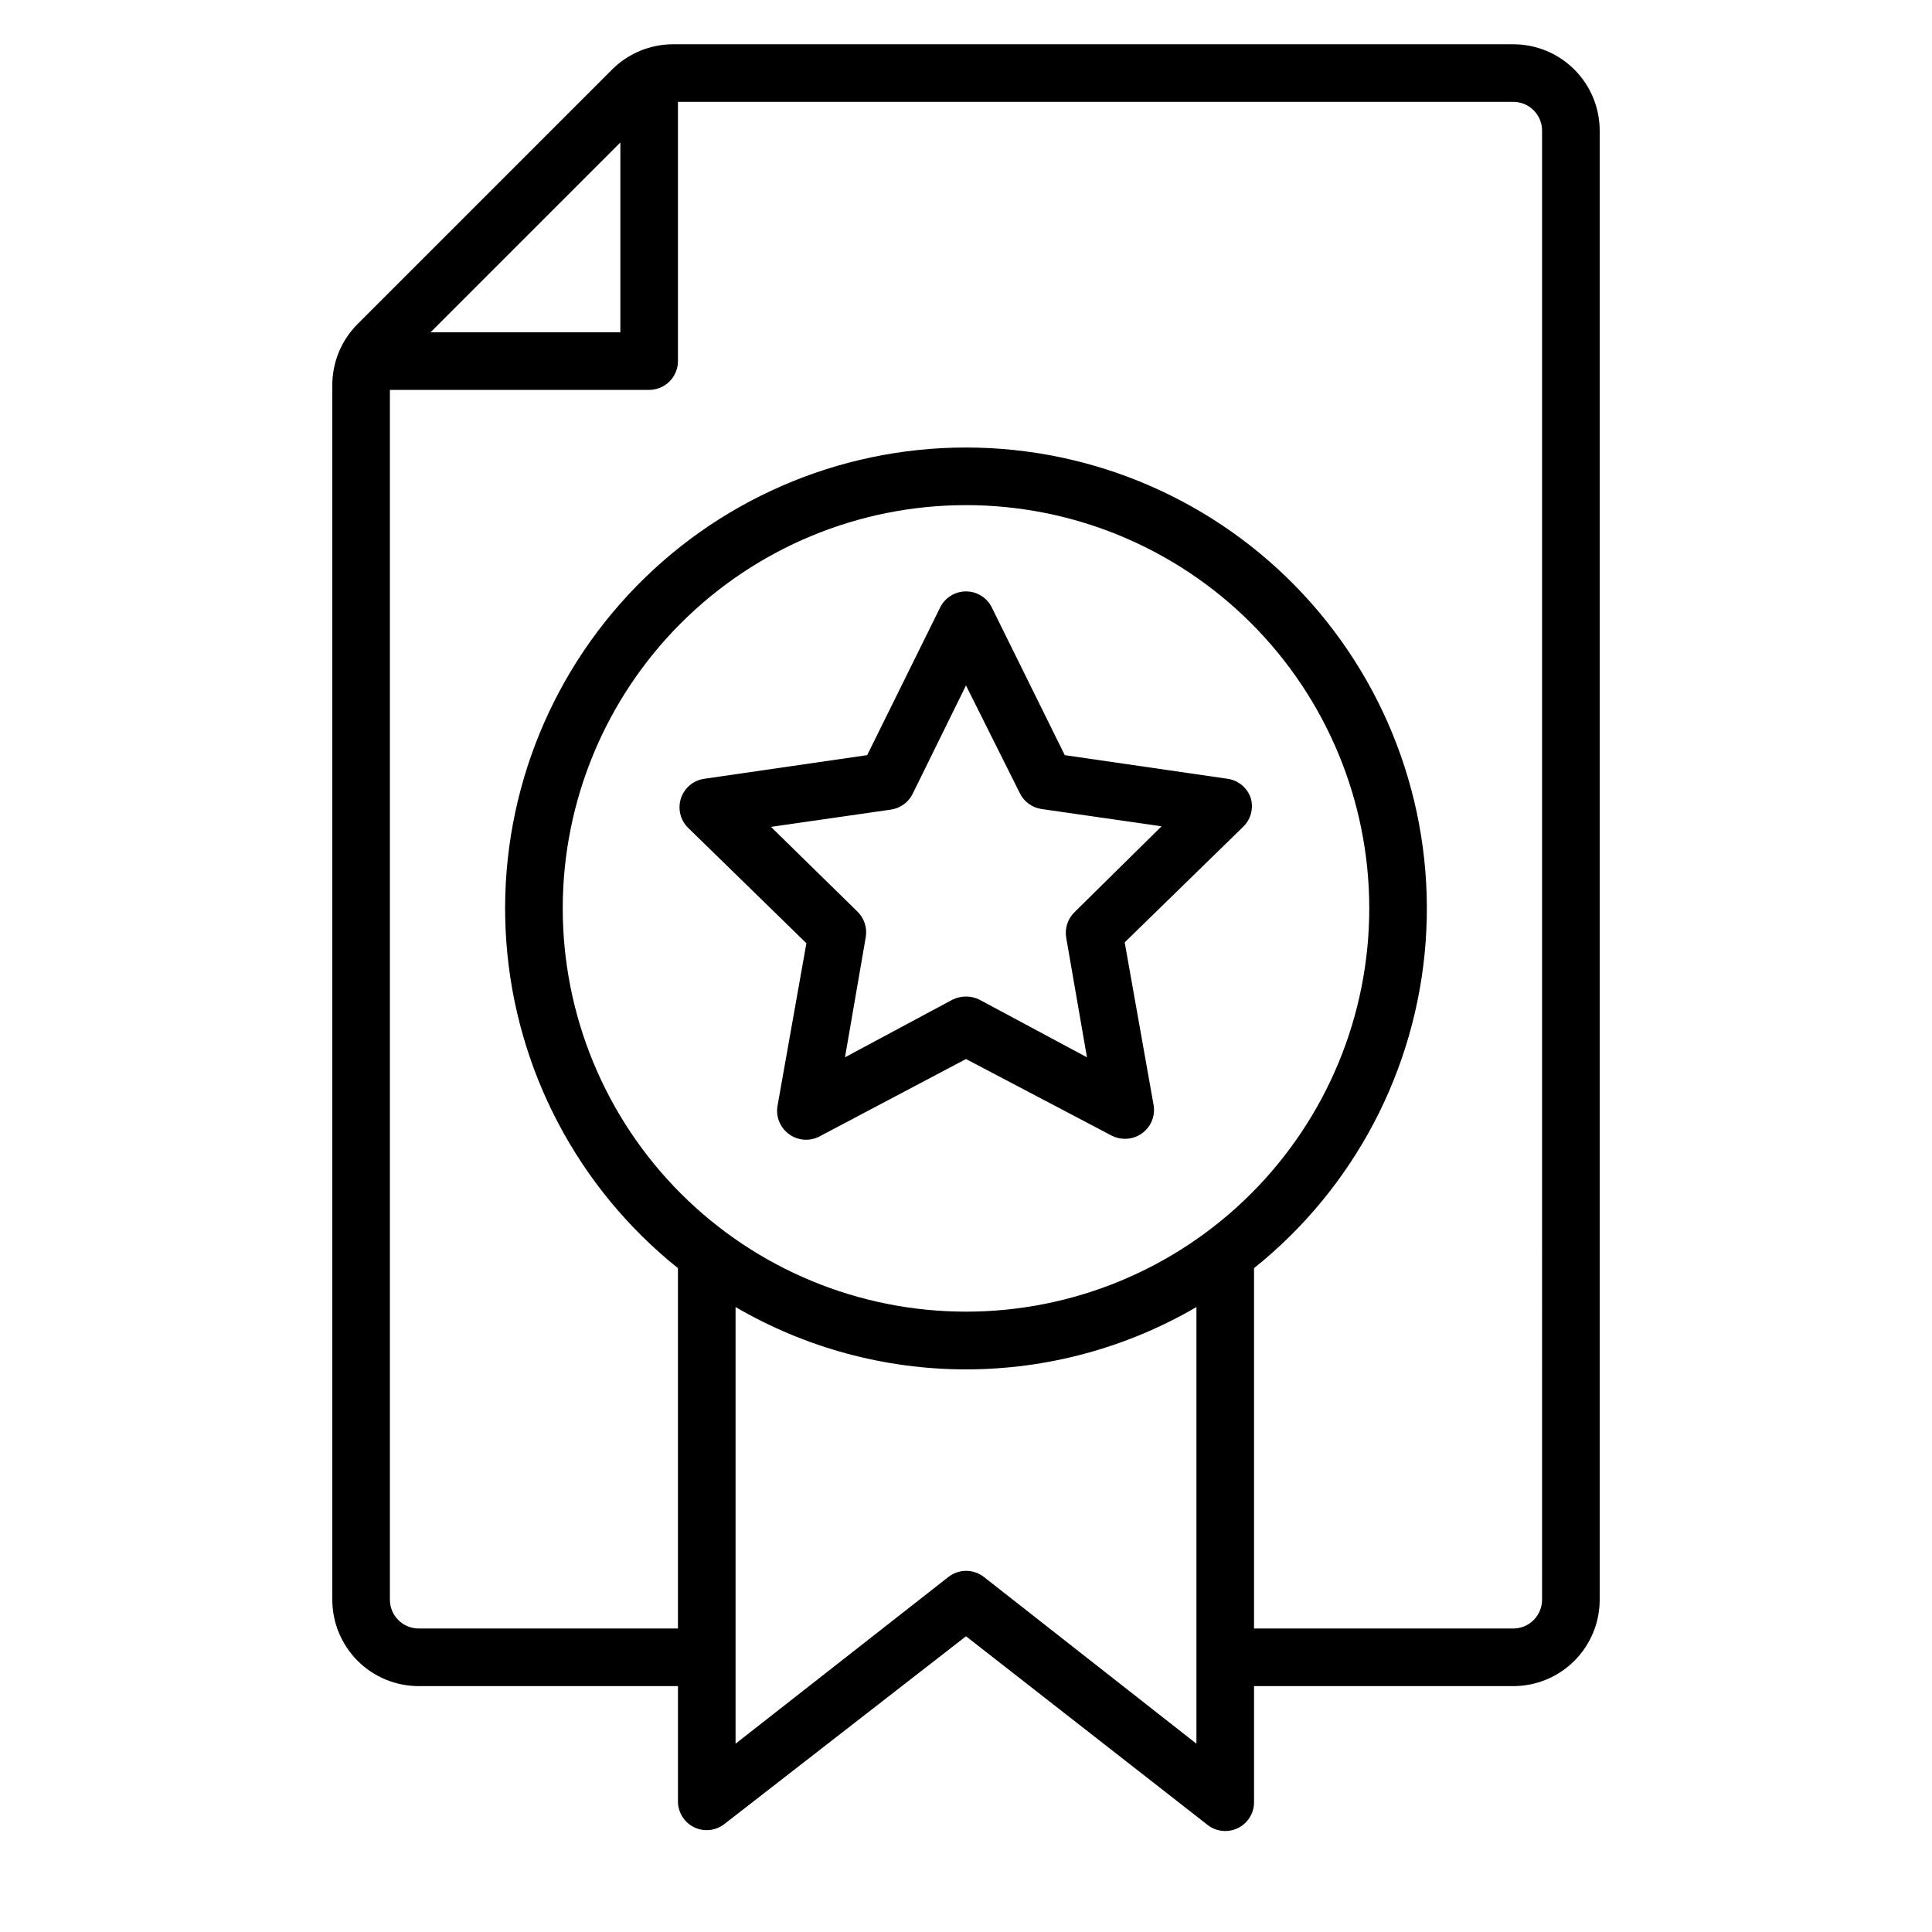
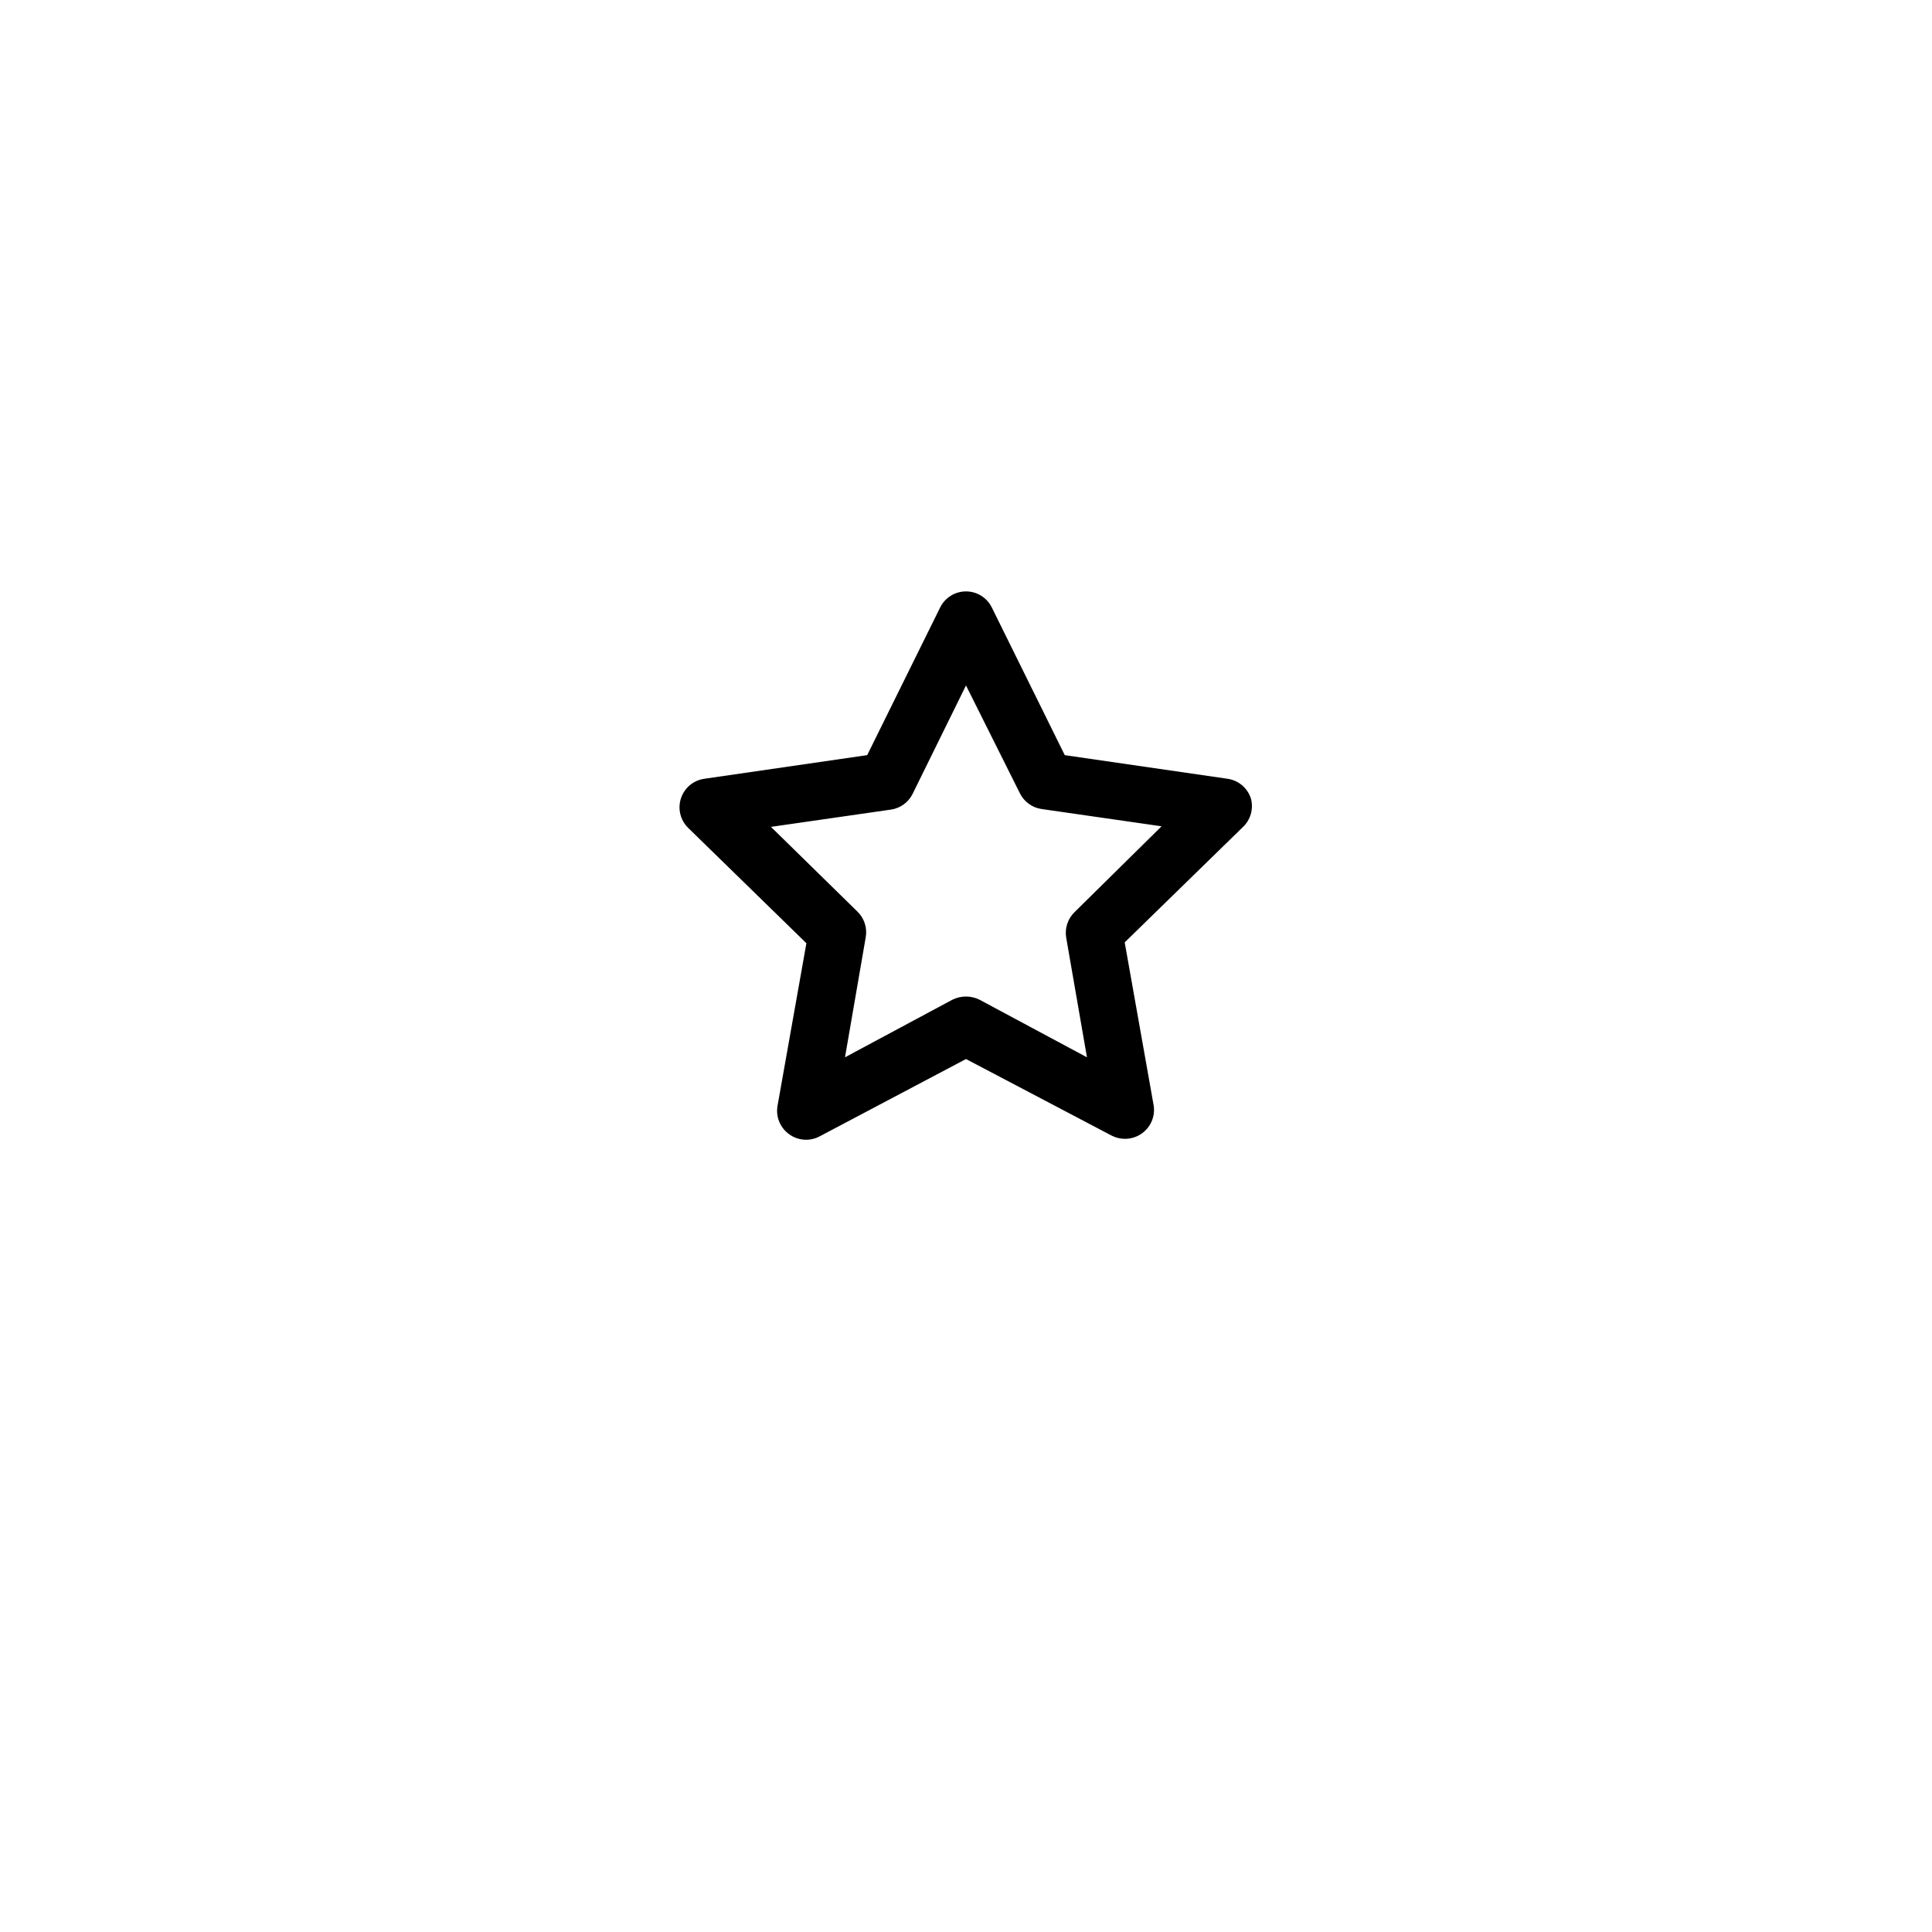
<svg xmlns="http://www.w3.org/2000/svg" fill="#000000" width="800px" height="800px" version="1.1" viewBox="144 144 512 512">
  <g>
-     <path d="m545.04 155.73h-222.67c-6.074 0.008-11.895 2.422-16.184 6.719l-67.402 67.402c-4.297 4.293-6.715 10.113-6.719 16.184v321.9c0 6.074 2.414 11.898 6.707 16.195 4.293 4.293 10.121 6.707 16.191 6.707h68.703v30.535c-0.008 2.918 1.652 5.586 4.273 6.867 2.613 1.27 5.723 0.945 8.016-0.84l64.047-49.77 63.738 49.77c2.297 1.969 5.535 2.394 8.262 1.09 2.727-1.309 4.426-4.098 4.332-7.117v-30.535h68.703c6.074 0 11.898-2.414 16.191-6.707 4.297-4.297 6.707-10.121 6.707-16.195v-389.3c0-6.074-2.41-11.898-6.707-16.195-4.293-4.293-10.117-6.707-16.191-6.707zm-236.64 26.031v50.305h-50.305zm91.602 309.84c-28.344 0-55.527-11.262-75.57-31.301-20.039-20.043-31.301-47.227-31.301-75.57s11.262-55.523 31.301-75.566c20.043-20.043 47.227-31.301 75.57-31.301s55.523 11.258 75.566 31.301c20.043 20.043 31.301 47.223 31.301 75.566s-11.258 55.527-31.301 75.57c-20.043 20.039-47.223 31.301-75.566 31.301zm4.734 70.305h-0.004c-2.758-2.152-6.629-2.152-9.387 0l-56.414 44.195v-115.72c18.535 10.816 39.609 16.52 61.07 16.52 21.457 0 42.531-5.703 61.066-16.52v115.72zm147.93 6.027c0 2.027-0.805 3.969-2.234 5.398-1.434 1.434-3.375 2.238-5.398 2.238h-68.703v-95.496c26.504-21.219 42.98-52.512 45.473-86.371 2.492-33.859-9.219-67.23-32.328-92.102-23.109-24.875-55.527-39.004-89.477-39.004-33.953 0-66.371 14.129-89.48 39.004-23.109 24.871-34.82 58.242-32.328 92.102 2.496 33.859 18.969 65.152 45.473 86.371v95.496h-68.703c-4.215 0-7.633-3.418-7.633-7.637v-320.61h68.703c2.023 0 3.965-0.805 5.398-2.234 1.43-1.434 2.234-3.375 2.234-5.398v-68.699h221.37c2.023 0 3.965 0.801 5.398 2.234 1.43 1.43 2.234 3.371 2.234 5.398z" />
    <path d="m475.49 355.57c-0.902-2.766-3.301-4.781-6.184-5.188l-43.129-6.258-19.312-39.086c-1.273-2.633-3.941-4.309-6.867-4.309s-5.598 1.676-6.871 4.309l-19.312 39.082-43.129 6.258v0.004c-2.898 0.391-5.316 2.406-6.227 5.188-0.91 2.777-0.152 5.832 1.949 7.863l31.297 30.535-7.633 42.977c-0.555 2.922 0.637 5.902 3.055 7.633 2.34 1.707 5.445 1.945 8.016 0.609l38.855-20.531 38.625 20.305c1.086 0.555 2.289 0.844 3.512 0.84 1.617 0.004 3.191-0.504 4.504-1.453 2.418-1.73 3.609-4.711 3.051-7.633l-7.633-42.977 31.297-30.535v0.004c2.082-1.949 2.906-4.891 2.137-7.637zm-46.719 30.152h0.004c-1.816 1.758-2.648 4.305-2.215 6.797l5.496 31.68-28.473-15.266v-0.004c-2.262-1.117-4.914-1.117-7.176 0l-28.473 15.266 5.496-31.832c0.434-2.488-0.395-5.035-2.215-6.793l-22.902-22.441 31.832-4.582h0.004c2.481-0.371 4.621-1.941 5.723-4.195l14.125-28.703 14.273 28.551c1.102 2.254 3.242 3.824 5.727 4.195l31.832 4.582z" />
  </g>
</svg>